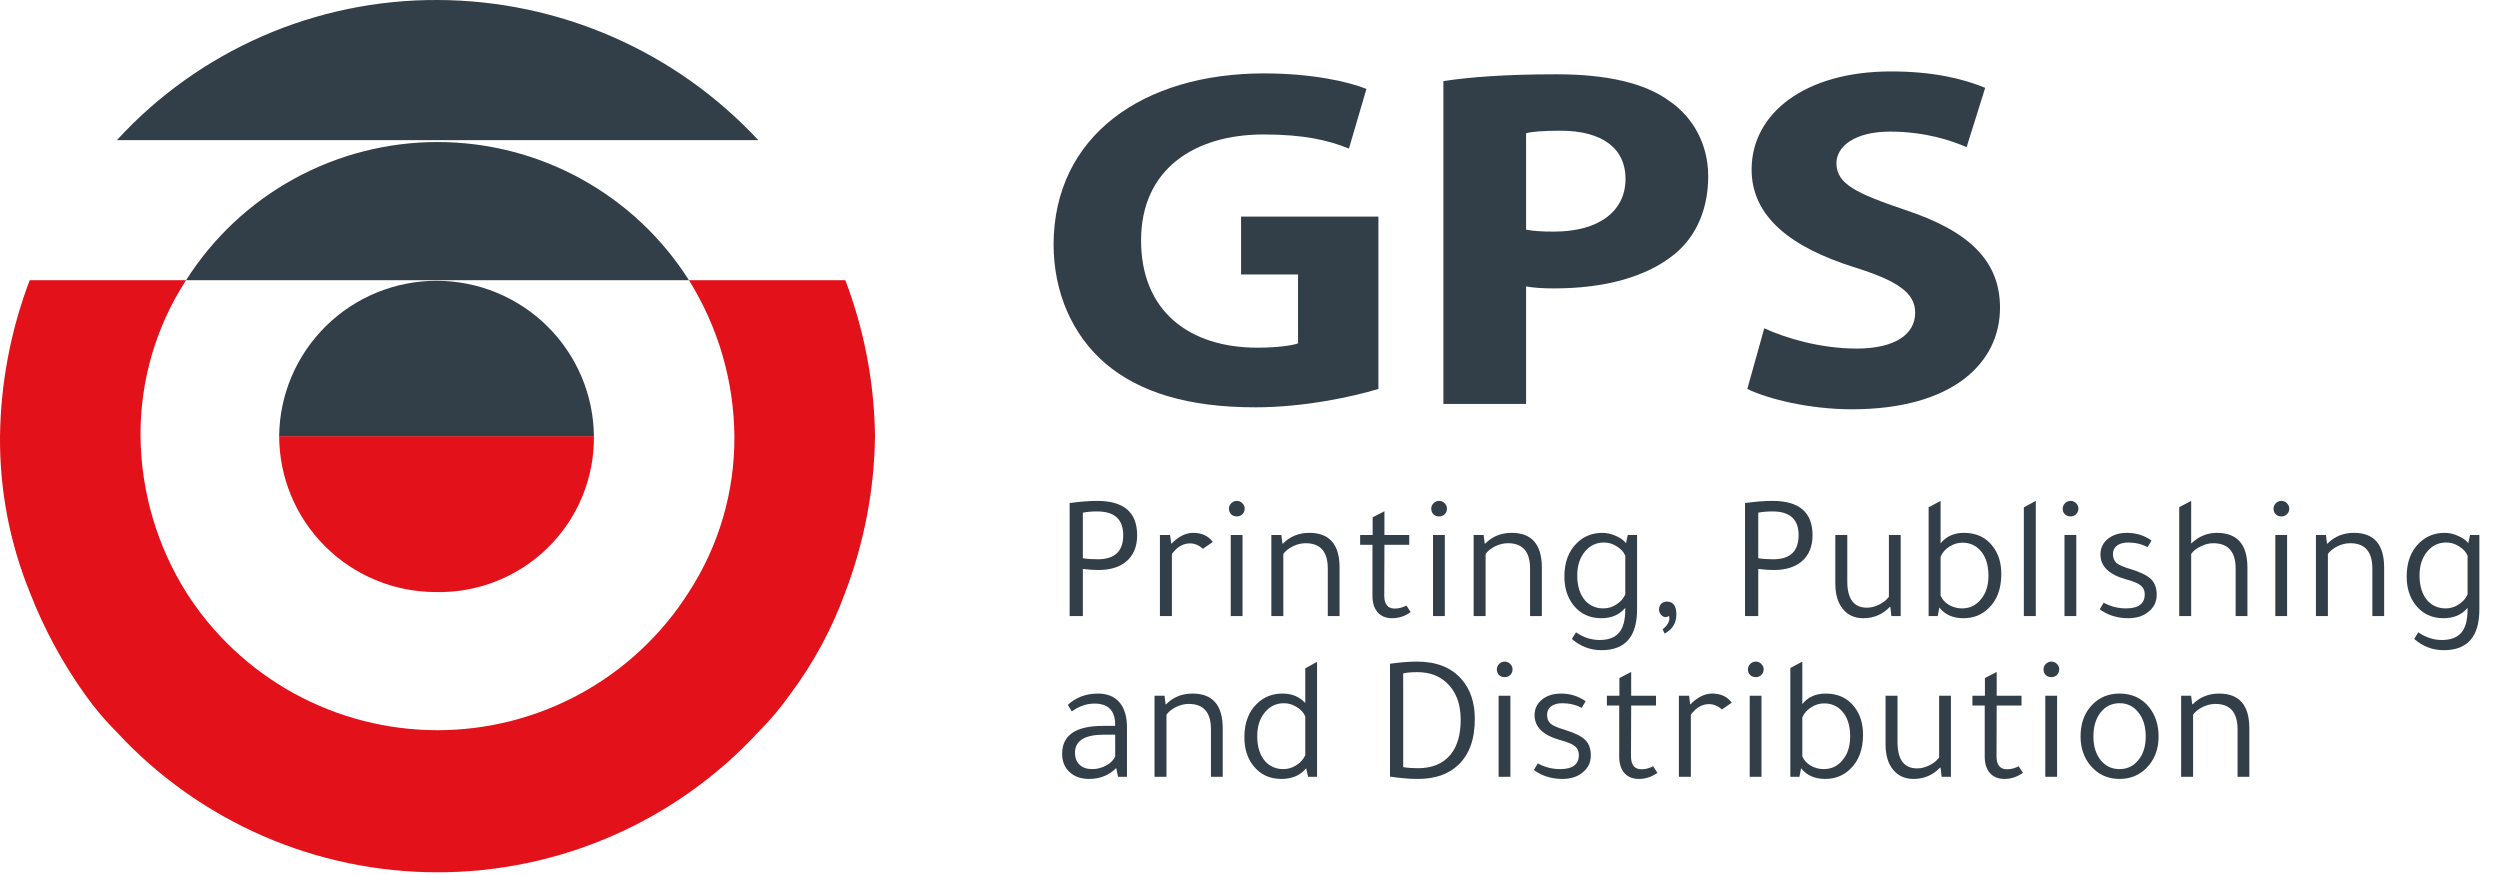
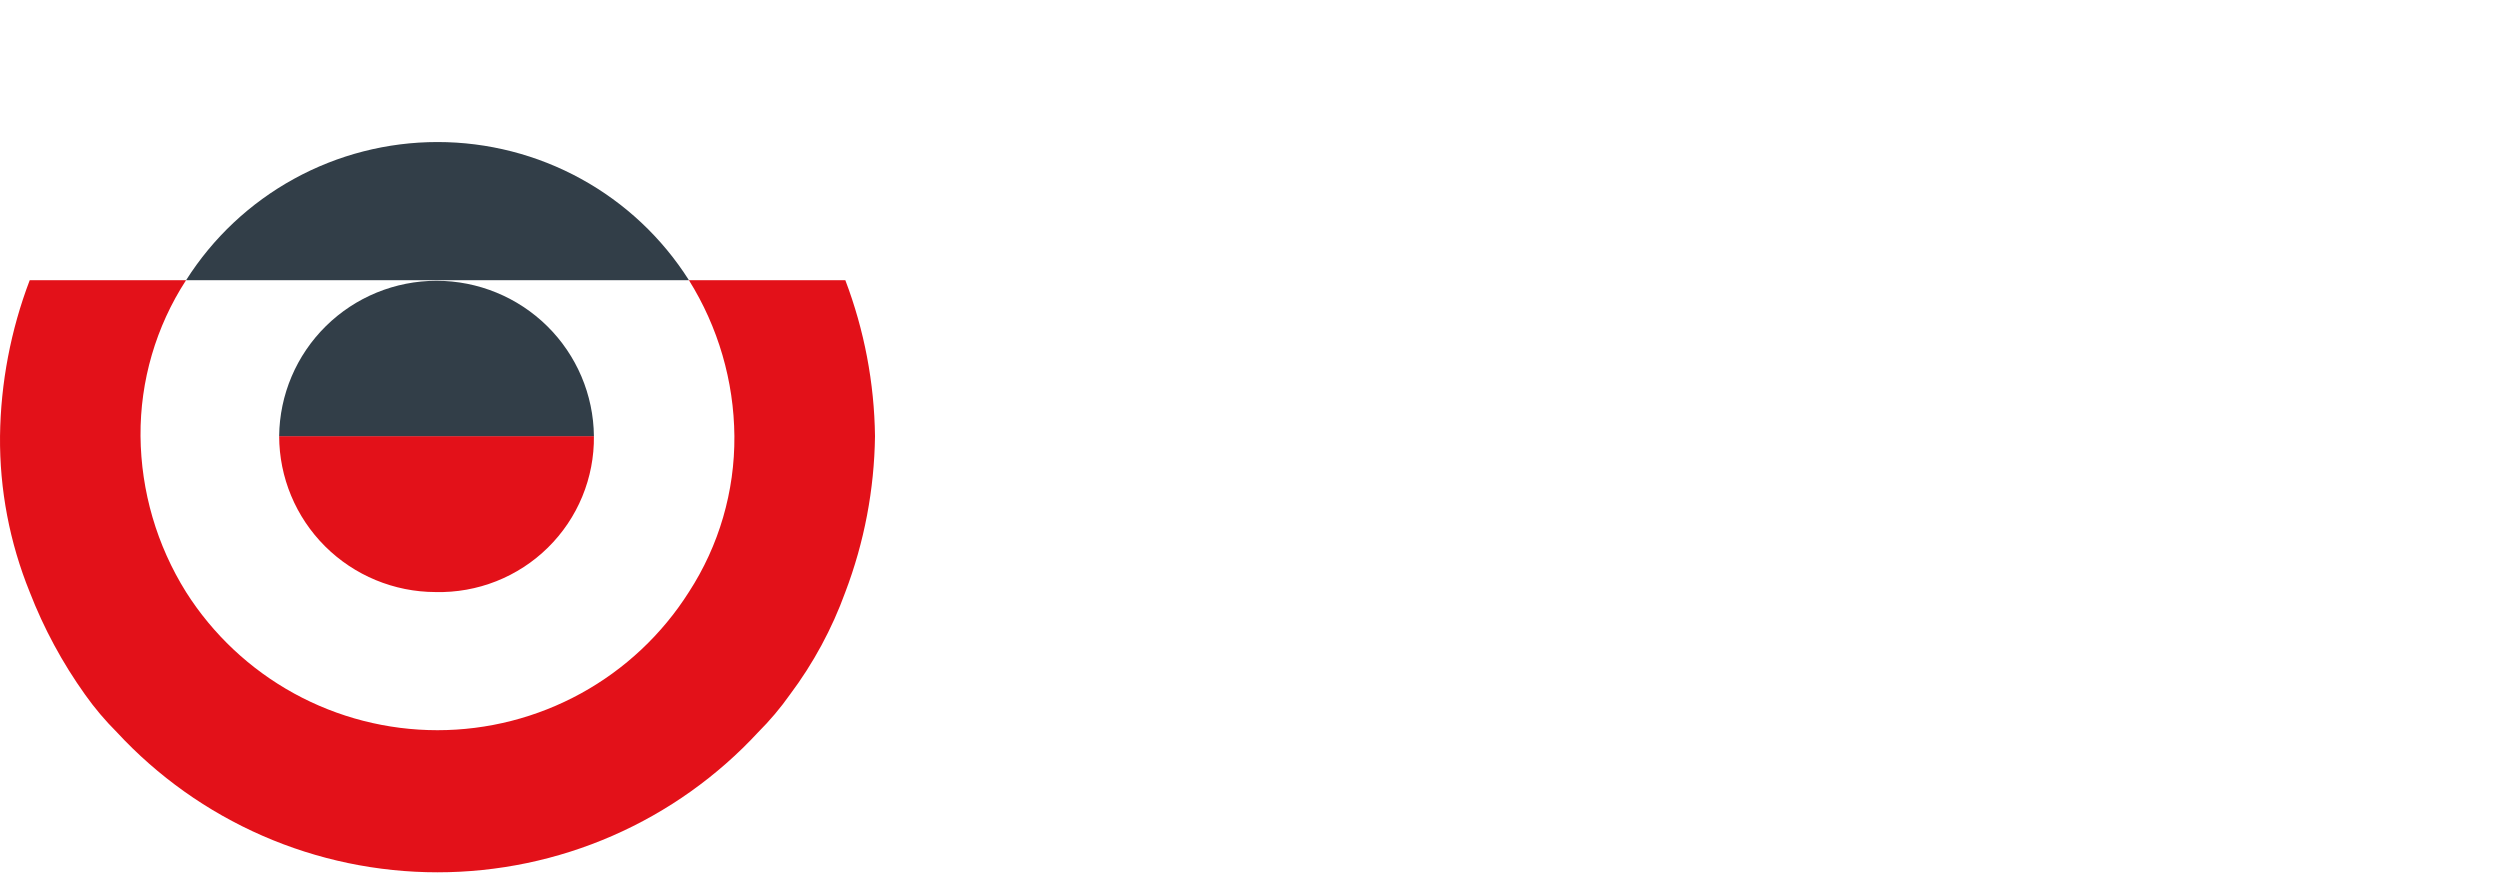
<svg xmlns="http://www.w3.org/2000/svg" width="140" height="49" viewBox="0 0 140 49" fill="none">
-   <path d="M59.9 34.5V28.17C60.493 28.09 61.007 28.05 61.44 28.05C62.933 28.05 63.68 28.69 63.68 29.97C63.68 30.617 63.47 31.113 63.05 31.46C62.67 31.767 62.16 31.92 61.52 31.92C61.233 31.92 60.94 31.9 60.64 31.86V34.5H59.9ZM60.64 28.71V31.26C60.88 31.3 61.16 31.32 61.48 31.32C62.427 31.32 62.9 30.87 62.9 29.97C62.9 29.083 62.413 28.64 61.44 28.64C61.133 28.64 60.867 28.663 60.64 28.71ZM67.916 30.35L67.366 30.73C67.139 30.53 66.896 30.43 66.636 30.43C66.256 30.43 65.919 30.627 65.626 31.02V34.5H64.956V29.96H65.526L65.586 30.44H65.606C65.999 30.04 66.402 29.84 66.816 29.84C67.302 29.84 67.669 30.01 67.916 30.35ZM69.582 29.96V34.5H68.922V29.96H69.582ZM68.822 28.48C68.822 28.367 68.865 28.267 68.952 28.18C69.038 28.093 69.142 28.05 69.262 28.05C69.382 28.05 69.485 28.093 69.572 28.18C69.659 28.267 69.702 28.367 69.702 28.48C69.702 28.607 69.659 28.713 69.572 28.8C69.485 28.88 69.382 28.92 69.262 28.92C69.135 28.92 69.028 28.88 68.942 28.8C68.862 28.713 68.822 28.607 68.822 28.48ZM75.016 34.5H74.356V31.84C74.356 30.893 73.943 30.42 73.116 30.42C72.876 30.42 72.639 30.477 72.406 30.59C72.173 30.703 71.993 30.847 71.866 31.02V34.5H71.196V29.96H71.756L71.816 30.44H71.846C72.239 30.04 72.733 29.84 73.326 29.84C74.453 29.84 75.016 30.49 75.016 31.79V34.5ZM77.528 30.51L77.518 33.35C77.518 33.837 77.715 34.08 78.108 34.08C78.328 34.08 78.545 34.023 78.758 33.91L78.998 34.28C78.671 34.507 78.328 34.62 77.968 34.62C77.615 34.62 77.341 34.51 77.148 34.29C76.955 34.07 76.858 33.763 76.858 33.37V30.51H76.168V29.96H76.868V28.97L77.528 28.63V29.96H78.918V30.51H77.528ZM80.91 29.96V34.5H80.25V29.96H80.91ZM80.15 28.48C80.15 28.367 80.193 28.267 80.28 28.18C80.367 28.093 80.47 28.05 80.59 28.05C80.71 28.05 80.813 28.093 80.9 28.18C80.987 28.267 81.03 28.367 81.03 28.48C81.03 28.607 80.987 28.713 80.9 28.8C80.813 28.88 80.71 28.92 80.59 28.92C80.463 28.92 80.357 28.88 80.27 28.8C80.19 28.713 80.15 28.607 80.15 28.48ZM86.344 34.5H85.684V31.84C85.684 30.893 85.271 30.42 84.444 30.42C84.204 30.42 83.968 30.477 83.734 30.59C83.501 30.703 83.321 30.847 83.194 31.02V34.5H82.524V29.96H83.084L83.144 30.44H83.174C83.567 30.04 84.061 29.84 84.654 29.84C85.781 29.84 86.344 30.49 86.344 31.79V34.5ZM91.056 30.42L91.156 29.96H91.676V34.13C91.676 35.65 91.013 36.41 89.686 36.41C89.059 36.41 88.506 36.2 88.026 35.78L88.256 35.41C88.669 35.697 89.109 35.84 89.576 35.84C90.07 35.84 90.433 35.703 90.666 35.43C90.9 35.157 91.016 34.723 91.016 34.13V34.04C90.689 34.427 90.243 34.62 89.676 34.62C89.016 34.62 88.493 34.373 88.106 33.88C87.773 33.453 87.606 32.923 87.606 32.29C87.606 31.49 87.84 30.863 88.306 30.41C88.693 30.03 89.169 29.84 89.736 29.84C89.99 29.84 90.24 29.897 90.486 30.01C90.74 30.117 90.93 30.253 91.056 30.42ZM91.016 33.29V31.12C90.93 30.913 90.773 30.74 90.546 30.6C90.32 30.453 90.079 30.38 89.826 30.38C89.386 30.38 89.026 30.553 88.746 30.9C88.466 31.24 88.326 31.68 88.326 32.22C88.326 32.833 88.48 33.31 88.786 33.65C89.053 33.93 89.386 34.07 89.786 34.07C90.053 34.07 90.296 33.997 90.516 33.85C90.743 33.71 90.909 33.523 91.016 33.29ZM93.107 35.24C93.36 35.04 93.487 34.83 93.487 34.61C93.487 34.583 93.48 34.543 93.467 34.49C93.4 34.537 93.34 34.56 93.287 34.56C93.187 34.56 93.097 34.517 93.017 34.43C92.944 34.343 92.907 34.243 92.907 34.13C92.907 34.003 92.947 33.897 93.027 33.81C93.114 33.73 93.22 33.69 93.347 33.69C93.7 33.69 93.877 33.93 93.877 34.41C93.877 34.89 93.657 35.247 93.217 35.48L93.107 35.24ZM97.722 34.5V28.17C98.316 28.09 98.829 28.05 99.262 28.05C100.756 28.05 101.502 28.69 101.502 29.97C101.502 30.617 101.292 31.113 100.872 31.46C100.492 31.767 99.982 31.92 99.342 31.92C99.056 31.92 98.762 31.9 98.462 31.86V34.5H97.722ZM98.462 28.71V31.26C98.702 31.3 98.982 31.32 99.302 31.32C100.249 31.32 100.722 30.87 100.722 29.97C100.722 29.083 100.236 28.64 99.262 28.64C98.956 28.64 98.689 28.663 98.462 28.71ZM106.438 29.96V34.5H105.918L105.858 33.98L105.828 33.99C105.421 34.41 104.928 34.62 104.348 34.62C103.861 34.62 103.478 34.447 103.198 34.1C102.918 33.76 102.778 33.287 102.778 32.68V29.96H103.448V32.56C103.448 33.54 103.815 34.03 104.548 34.03C104.775 34.03 105.001 33.973 105.228 33.86C105.461 33.747 105.645 33.6 105.778 33.42V29.96H106.438ZM108.513 34.5H108.003V28.41L108.673 28.05V30.43C108.986 30.037 109.423 29.84 109.983 29.84C110.669 29.84 111.203 30.087 111.583 30.58C111.909 30.993 112.073 31.513 112.073 32.14C112.073 32.967 111.836 33.607 111.363 34.06C110.983 34.433 110.513 34.62 109.953 34.62C109.366 34.62 108.916 34.42 108.603 34.02L108.513 34.5ZM108.673 31.18V33.35C108.759 33.563 108.913 33.737 109.133 33.87C109.359 34.003 109.606 34.07 109.873 34.07C110.306 34.07 110.659 33.9 110.933 33.56C111.213 33.227 111.353 32.787 111.353 32.24C111.353 31.627 111.199 31.153 110.893 30.82C110.633 30.533 110.299 30.39 109.893 30.39C109.633 30.39 109.386 30.467 109.153 30.62C108.926 30.767 108.766 30.953 108.673 31.18ZM114.005 28.05V34.5H113.335V28.41L114.005 28.05ZM116.271 29.96V34.5H115.611V29.96H116.271ZM115.511 28.48C115.511 28.367 115.555 28.267 115.641 28.18C115.728 28.093 115.831 28.05 115.951 28.05C116.071 28.05 116.175 28.093 116.261 28.18C116.348 28.267 116.391 28.367 116.391 28.48C116.391 28.607 116.348 28.713 116.261 28.8C116.175 28.88 116.071 28.92 115.951 28.92C115.825 28.92 115.718 28.88 115.631 28.8C115.551 28.713 115.511 28.607 115.511 28.48ZM120.265 30.64C119.932 30.467 119.569 30.38 119.175 30.38C118.909 30.38 118.699 30.44 118.545 30.56C118.399 30.673 118.325 30.83 118.325 31.03C118.325 31.243 118.392 31.41 118.525 31.53C118.665 31.643 118.929 31.757 119.315 31.87C119.862 32.037 120.242 32.223 120.455 32.43C120.669 32.637 120.775 32.927 120.775 33.3C120.775 33.693 120.625 34.01 120.325 34.25C120.032 34.497 119.652 34.62 119.185 34.62C118.572 34.62 118.039 34.453 117.585 34.12C117.605 34.087 117.639 34.03 117.685 33.95C117.732 33.863 117.772 33.797 117.805 33.75C118.192 33.963 118.609 34.07 119.055 34.07C119.755 34.07 120.105 33.807 120.105 33.28C120.105 33.067 120.029 32.9 119.875 32.78C119.729 32.66 119.452 32.547 119.045 32.44C118.099 32.173 117.625 31.71 117.625 31.05C117.625 30.697 117.762 30.407 118.035 30.18C118.315 29.953 118.672 29.84 119.105 29.84C119.619 29.84 120.079 29.983 120.485 30.27L120.265 30.64ZM125.856 34.5H125.196V31.84C125.196 30.893 124.776 30.42 123.936 30.42C123.709 30.42 123.476 30.48 123.236 30.6C122.996 30.713 122.819 30.853 122.706 31.02V34.5H122.036V28.4L122.706 28.05V30.44C123.119 30.04 123.599 29.84 124.146 29.84C125.286 29.84 125.856 30.49 125.856 31.79V34.5ZM128.078 29.96V34.5H127.418V29.96H128.078ZM127.318 28.48C127.318 28.367 127.361 28.267 127.448 28.18C127.535 28.093 127.638 28.05 127.758 28.05C127.878 28.05 127.981 28.093 128.068 28.18C128.155 28.267 128.198 28.367 128.198 28.48C128.198 28.607 128.155 28.713 128.068 28.8C127.981 28.88 127.878 28.92 127.758 28.92C127.631 28.92 127.525 28.88 127.438 28.8C127.358 28.713 127.318 28.607 127.318 28.48ZM133.512 34.5H132.852V31.84C132.852 30.893 132.439 30.42 131.612 30.42C131.372 30.42 131.135 30.477 130.902 30.59C130.669 30.703 130.489 30.847 130.362 31.02V34.5H129.692V29.96H130.252L130.312 30.44H130.342C130.735 30.04 131.229 29.84 131.822 29.84C132.949 29.84 133.512 30.49 133.512 31.79V34.5ZM138.224 30.42L138.324 29.96H138.844V34.13C138.844 35.65 138.181 36.41 136.854 36.41C136.227 36.41 135.674 36.2 135.194 35.78L135.424 35.41C135.837 35.697 136.277 35.84 136.744 35.84C137.237 35.84 137.601 35.703 137.834 35.43C138.067 35.157 138.184 34.723 138.184 34.13V34.04C137.857 34.427 137.411 34.62 136.844 34.62C136.184 34.62 135.661 34.373 135.274 33.88C134.941 33.453 134.774 32.923 134.774 32.29C134.774 31.49 135.007 30.863 135.474 30.41C135.861 30.03 136.337 29.84 136.904 29.84C137.157 29.84 137.407 29.897 137.654 30.01C137.907 30.117 138.097 30.253 138.224 30.42ZM138.184 33.29V31.12C138.097 30.913 137.941 30.74 137.714 30.6C137.487 30.453 137.247 30.38 136.994 30.38C136.554 30.38 136.194 30.553 135.914 30.9C135.634 31.24 135.494 31.68 135.494 32.22C135.494 32.833 135.647 33.31 135.954 33.65C136.221 33.93 136.554 34.07 136.954 34.07C137.221 34.07 137.464 33.997 137.684 33.85C137.911 33.71 138.077 33.523 138.184 33.29ZM63.11 43.5H62.61L62.51 43.01C62.103 43.417 61.597 43.62 60.99 43.62C60.53 43.62 60.163 43.49 59.89 43.23C59.617 42.977 59.48 42.637 59.48 42.21C59.48 41.17 60.24 40.65 61.76 40.65H62.45V40.59C62.45 39.797 62.063 39.4 61.29 39.4C60.85 39.4 60.427 39.547 60.02 39.84L59.8 39.47C60.26 39.05 60.82 38.84 61.48 38.84C62.007 38.84 62.41 39.003 62.69 39.33C62.97 39.657 63.11 40.127 63.11 40.74V43.5ZM62.45 41.14H61.84C60.747 41.14 60.2 41.477 60.2 42.15C60.2 42.437 60.283 42.66 60.45 42.82C60.623 42.987 60.863 43.07 61.17 43.07C61.437 43.07 61.693 43.003 61.94 42.87C62.187 42.737 62.357 42.57 62.45 42.37V41.14ZM68.473 43.5H67.813V40.84C67.813 39.893 67.4 39.42 66.573 39.42C66.333 39.42 66.096 39.477 65.863 39.59C65.63 39.703 65.45 39.847 65.323 40.02V43.5H64.653V38.96H65.213L65.273 39.44H65.303C65.696 39.04 66.19 38.84 66.783 38.84C67.91 38.84 68.473 39.49 68.473 40.79V43.5ZM73.255 43.5L73.145 43.02C72.825 43.42 72.362 43.62 71.755 43.62C71.095 43.62 70.572 43.373 70.185 42.88C69.852 42.453 69.685 41.923 69.685 41.29C69.685 40.49 69.918 39.863 70.385 39.41C70.772 39.03 71.248 38.84 71.815 38.84C72.348 38.84 72.775 39.017 73.095 39.37V37.43L73.755 37.06V43.5H73.255ZM73.095 42.29V40.12C73.008 39.913 72.852 39.74 72.625 39.6C72.398 39.453 72.158 39.38 71.905 39.38C71.465 39.38 71.105 39.553 70.825 39.9C70.545 40.24 70.405 40.68 70.405 41.22C70.405 41.833 70.558 42.31 70.865 42.65C71.132 42.93 71.465 43.07 71.865 43.07C72.132 43.07 72.375 42.997 72.595 42.85C72.822 42.71 72.988 42.523 73.095 42.29ZM77.84 43.49V37.17C78.4 37.09 78.906 37.05 79.359 37.05C80.439 37.05 81.266 37.377 81.84 38.03C82.34 38.597 82.59 39.343 82.59 40.27C82.59 41.397 82.279 42.253 81.659 42.84C81.113 43.36 80.363 43.62 79.409 43.62C78.936 43.62 78.413 43.577 77.84 43.49ZM78.579 37.71V42.96C78.826 43 79.103 43.02 79.409 43.02C80.203 43.02 80.809 42.767 81.23 42.26C81.609 41.793 81.799 41.143 81.799 40.31C81.799 39.41 81.536 38.717 81.01 38.23C80.583 37.837 80.04 37.64 79.379 37.64C79.04 37.64 78.773 37.663 78.579 37.71ZM84.582 38.96V43.5H83.922V38.96H84.582ZM83.822 37.48C83.822 37.367 83.865 37.267 83.952 37.18C84.038 37.093 84.142 37.05 84.262 37.05C84.382 37.05 84.485 37.093 84.572 37.18C84.659 37.267 84.702 37.367 84.702 37.48C84.702 37.607 84.659 37.713 84.572 37.8C84.485 37.88 84.382 37.92 84.262 37.92C84.135 37.92 84.028 37.88 83.942 37.8C83.862 37.713 83.822 37.607 83.822 37.48ZM88.576 39.64C88.243 39.467 87.879 39.38 87.486 39.38C87.219 39.38 87.009 39.44 86.856 39.56C86.709 39.673 86.636 39.83 86.636 40.03C86.636 40.243 86.703 40.41 86.836 40.53C86.976 40.643 87.239 40.757 87.626 40.87C88.173 41.037 88.553 41.223 88.766 41.43C88.979 41.637 89.086 41.927 89.086 42.3C89.086 42.693 88.936 43.01 88.636 43.25C88.343 43.497 87.963 43.62 87.496 43.62C86.883 43.62 86.349 43.453 85.896 43.12C85.916 43.087 85.949 43.03 85.996 42.95C86.043 42.863 86.083 42.797 86.116 42.75C86.503 42.963 86.919 43.07 87.366 43.07C88.066 43.07 88.416 42.807 88.416 42.28C88.416 42.067 88.339 41.9 88.186 41.78C88.039 41.66 87.763 41.547 87.356 41.44C86.409 41.173 85.936 40.71 85.936 40.05C85.936 39.697 86.073 39.407 86.346 39.18C86.626 38.953 86.983 38.84 87.416 38.84C87.929 38.84 88.389 38.983 88.796 39.27L88.576 39.64ZM91.346 39.51L91.336 42.35C91.336 42.837 91.533 43.08 91.926 43.08C92.146 43.08 92.363 43.023 92.576 42.91L92.816 43.28C92.49 43.507 92.146 43.62 91.786 43.62C91.433 43.62 91.16 43.51 90.966 43.29C90.773 43.07 90.676 42.763 90.676 42.37V39.51H89.986V38.96H90.686V37.97L91.346 37.63V38.96H92.736V39.51H91.346ZM96.978 39.35L96.428 39.73C96.202 39.53 95.958 39.43 95.698 39.43C95.318 39.43 94.982 39.627 94.688 40.02V43.5H94.018V38.96H94.588L94.648 39.44H94.668C95.062 39.04 95.465 38.84 95.878 38.84C96.365 38.84 96.732 39.01 96.978 39.35ZM98.644 38.96V43.5H97.984V38.96H98.644ZM97.884 37.48C97.884 37.367 97.928 37.267 98.014 37.18C98.101 37.093 98.204 37.05 98.324 37.05C98.444 37.05 98.548 37.093 98.634 37.18C98.721 37.267 98.764 37.367 98.764 37.48C98.764 37.607 98.721 37.713 98.634 37.8C98.548 37.88 98.444 37.92 98.324 37.92C98.198 37.92 98.091 37.88 98.004 37.8C97.924 37.713 97.884 37.607 97.884 37.48ZM100.769 43.5H100.259V37.41L100.929 37.05V39.43C101.242 39.037 101.679 38.84 102.239 38.84C102.925 38.84 103.459 39.087 103.839 39.58C104.165 39.993 104.329 40.513 104.329 41.14C104.329 41.967 104.092 42.607 103.619 43.06C103.239 43.433 102.769 43.62 102.209 43.62C101.622 43.62 101.172 43.42 100.859 43.02L100.769 43.5ZM100.929 40.18V42.35C101.015 42.563 101.169 42.737 101.389 42.87C101.615 43.003 101.862 43.07 102.129 43.07C102.562 43.07 102.915 42.9 103.189 42.56C103.469 42.227 103.609 41.787 103.609 41.24C103.609 40.627 103.455 40.153 103.149 39.82C102.889 39.533 102.555 39.39 102.149 39.39C101.889 39.39 101.642 39.467 101.409 39.62C101.182 39.767 101.022 39.953 100.929 40.18ZM109.251 38.96V43.5H108.731L108.671 42.98L108.641 42.99C108.234 43.41 107.741 43.62 107.161 43.62C106.674 43.62 106.291 43.447 106.011 43.1C105.731 42.76 105.591 42.287 105.591 41.68V38.96H106.261V41.56C106.261 42.54 106.627 43.03 107.361 43.03C107.587 43.03 107.814 42.973 108.041 42.86C108.274 42.747 108.457 42.6 108.591 42.42V38.96H109.251ZM111.815 39.51L111.805 42.35C111.805 42.837 112.002 43.08 112.395 43.08C112.615 43.08 112.832 43.023 113.045 42.91L113.285 43.28C112.958 43.507 112.615 43.62 112.255 43.62C111.902 43.62 111.628 43.51 111.435 43.29C111.242 43.07 111.145 42.763 111.145 42.37V39.51H110.455V38.96H111.155V37.97L111.815 37.63V38.96H113.205V39.51H111.815ZM115.197 38.96V43.5H114.537V38.96H115.197ZM114.437 37.48C114.437 37.367 114.48 37.267 114.567 37.18C114.654 37.093 114.757 37.05 114.877 37.05C114.997 37.05 115.1 37.093 115.187 37.18C115.274 37.267 115.317 37.367 115.317 37.48C115.317 37.607 115.274 37.713 115.187 37.8C115.1 37.88 114.997 37.92 114.877 37.92C114.75 37.92 114.644 37.88 114.557 37.8C114.477 37.713 114.437 37.607 114.437 37.48ZM120.881 41.24C120.881 41.96 120.655 42.55 120.201 43.01C119.795 43.417 119.295 43.62 118.701 43.62C118.015 43.62 117.461 43.36 117.041 42.84C116.688 42.4 116.511 41.867 116.511 41.24C116.511 40.507 116.731 39.913 117.171 39.46C117.571 39.047 118.081 38.84 118.701 38.84C119.401 38.84 119.958 39.103 120.371 39.63C120.711 40.07 120.881 40.607 120.881 41.24ZM117.231 41.24C117.231 41.82 117.381 42.28 117.681 42.62C117.948 42.92 118.285 43.07 118.691 43.07C119.131 43.07 119.485 42.9 119.751 42.56C120.025 42.227 120.161 41.787 120.161 41.24C120.161 40.667 120.015 40.207 119.721 39.86C119.455 39.54 119.115 39.38 118.701 39.38C118.261 39.38 117.905 39.553 117.631 39.9C117.365 40.24 117.231 40.687 117.231 41.24ZM125.963 43.5H125.303V40.84C125.303 39.893 124.89 39.42 124.063 39.42C123.823 39.42 123.587 39.477 123.353 39.59C123.12 39.703 122.94 39.847 122.813 40.02V43.5H122.143V38.96H122.703L122.763 39.44H122.793C123.187 39.04 123.68 38.84 124.273 38.84C125.4 38.84 125.963 39.49 125.963 40.79V43.5Z" fill="#323E48" />
-   <path d="M24.501 0C21.125 -0.014 17.782 0.677 14.69 2.028C11.598 3.38 8.823 5.362 6.546 7.847H42.463C40.169 5.381 37.391 3.411 34.301 2.062C31.211 0.712 27.875 0.01 24.501 0Z" fill="#323E48" />
  <path d="M38.579 15.69C37.078 13.32 35 11.368 32.538 10.016C30.076 8.663 27.311 7.954 24.5 7.954C21.69 7.954 18.924 8.663 16.463 10.016C14.001 11.368 11.923 13.32 10.422 15.69H38.579Z" fill="#323E48" />
  <path d="M33.259 24.424H15.633C15.638 26.738 16.562 28.956 18.203 30.593C19.845 32.229 22.069 33.15 24.39 33.155C25.553 33.183 26.71 32.976 27.791 32.549C28.872 32.121 29.856 31.481 30.683 30.666C31.511 29.851 32.166 28.879 32.608 27.806C33.051 26.734 33.272 25.584 33.259 24.424Z" fill="#E31119" />
  <path d="M15.633 24.424H33.259C33.236 22.109 32.297 19.896 30.647 18.267C28.997 16.638 26.768 15.724 24.446 15.724C22.123 15.724 19.895 16.638 18.245 18.267C16.594 19.896 15.656 22.109 15.633 24.424Z" fill="#323E48" />
  <path d="M47.339 15.693H38.581C40.218 18.315 41.099 21.336 41.126 24.424C41.15 27.52 40.264 30.555 38.577 33.155C37.076 35.524 34.998 37.476 32.536 38.829C30.074 40.181 27.309 40.891 24.498 40.891C21.687 40.891 18.922 40.181 16.46 38.829C13.998 37.476 11.92 35.524 10.418 33.155C8.78 30.534 7.898 27.513 7.869 24.424C7.845 21.328 8.731 18.293 10.418 15.693H1.664C0.602 18.484 0.039 21.439 0.001 24.424C-0.026 27.415 0.539 30.382 1.664 33.155C2.453 35.192 3.496 37.123 4.767 38.902C5.298 39.651 5.892 40.354 6.542 41.002C8.829 43.476 11.606 45.45 14.697 46.801C17.788 48.152 21.126 48.849 24.501 48.849C27.876 48.849 31.214 48.152 34.305 46.801C37.396 45.45 40.172 43.476 42.46 41.002C43.11 40.353 43.703 39.651 44.233 38.902C45.547 37.149 46.593 35.213 47.339 33.155C48.4 30.364 48.962 27.409 49 24.424C48.962 21.439 48.4 18.485 47.339 15.693Z" fill="#E31119" />
  <g clip-path="url(#clip0_12881_564)">
    <path d="M77.19 21.78C75.75 22.22 73.02 22.81 70.3 22.81C66.53 22.81 63.81 21.97 61.91 20.36C60.04 18.76 59 16.36 59 13.67C59.03 7.59 64.02 4.11 70.79 4.11C73.45 4.11 75.51 4.57 76.52 4.98L75.54 8.32C74.41 7.86 73.03 7.53 70.76 7.53C66.87 7.53 63.9 9.49 63.9 13.46C63.9 17.43 66.6 19.47 70.42 19.47C71.46 19.47 72.32 19.36 72.69 19.23V15.37H69.5V12.13H77.19V21.78Z" fill="#323E48" />
    <path d="M80.84 4.54C82.28 4.32 84.3 4.16 87.15 4.16C90 4.16 92.11 4.65 93.49 5.66C94.81 6.56 95.66 8.08 95.66 9.87C95.66 11.66 95.02 13.21 93.79 14.22C92.2 15.53 89.81 16.15 87.05 16.15C86.44 16.15 85.89 16.12 85.46 16.04V22.62H80.83V4.54H80.84ZM85.46 12.86C85.86 12.94 86.35 12.97 87.02 12.97C89.5 12.97 91.03 11.86 91.03 10.01C91.03 8.32 89.74 7.32 87.39 7.32C86.44 7.32 85.8 7.37 85.46 7.46V12.87V12.86Z" fill="#323E48" />
    <path d="M98.79 18.38C100.02 18.95 101.98 19.52 103.97 19.52C106.11 19.52 107.25 18.73 107.25 17.51C107.25 16.4 106.27 15.72 103.79 14.95C100.36 13.86 98.09 12.18 98.09 9.49C98.09 6.36 101.06 4 105.9 4C108.26 4 109.94 4.41 111.17 4.92L110.13 8.24C109.33 7.89 107.83 7.37 105.84 7.37C103.85 7.37 102.84 8.21 102.84 9.14C102.84 10.31 103.97 10.83 106.67 11.75C110.31 12.95 112 14.63 112 17.24C112 20.31 109.37 22.92 103.7 22.92C101.34 22.92 99.01 22.35 97.85 21.78L98.8 18.38H98.79Z" fill="#323E48" />
  </g>
  <defs>
    <clipPath id="clip0_12881_564">
-       <rect width="52.99" height="18.92" fill="white" transform="translate(59 4)" />
-     </clipPath>
+       </clipPath>
  </defs>
</svg>